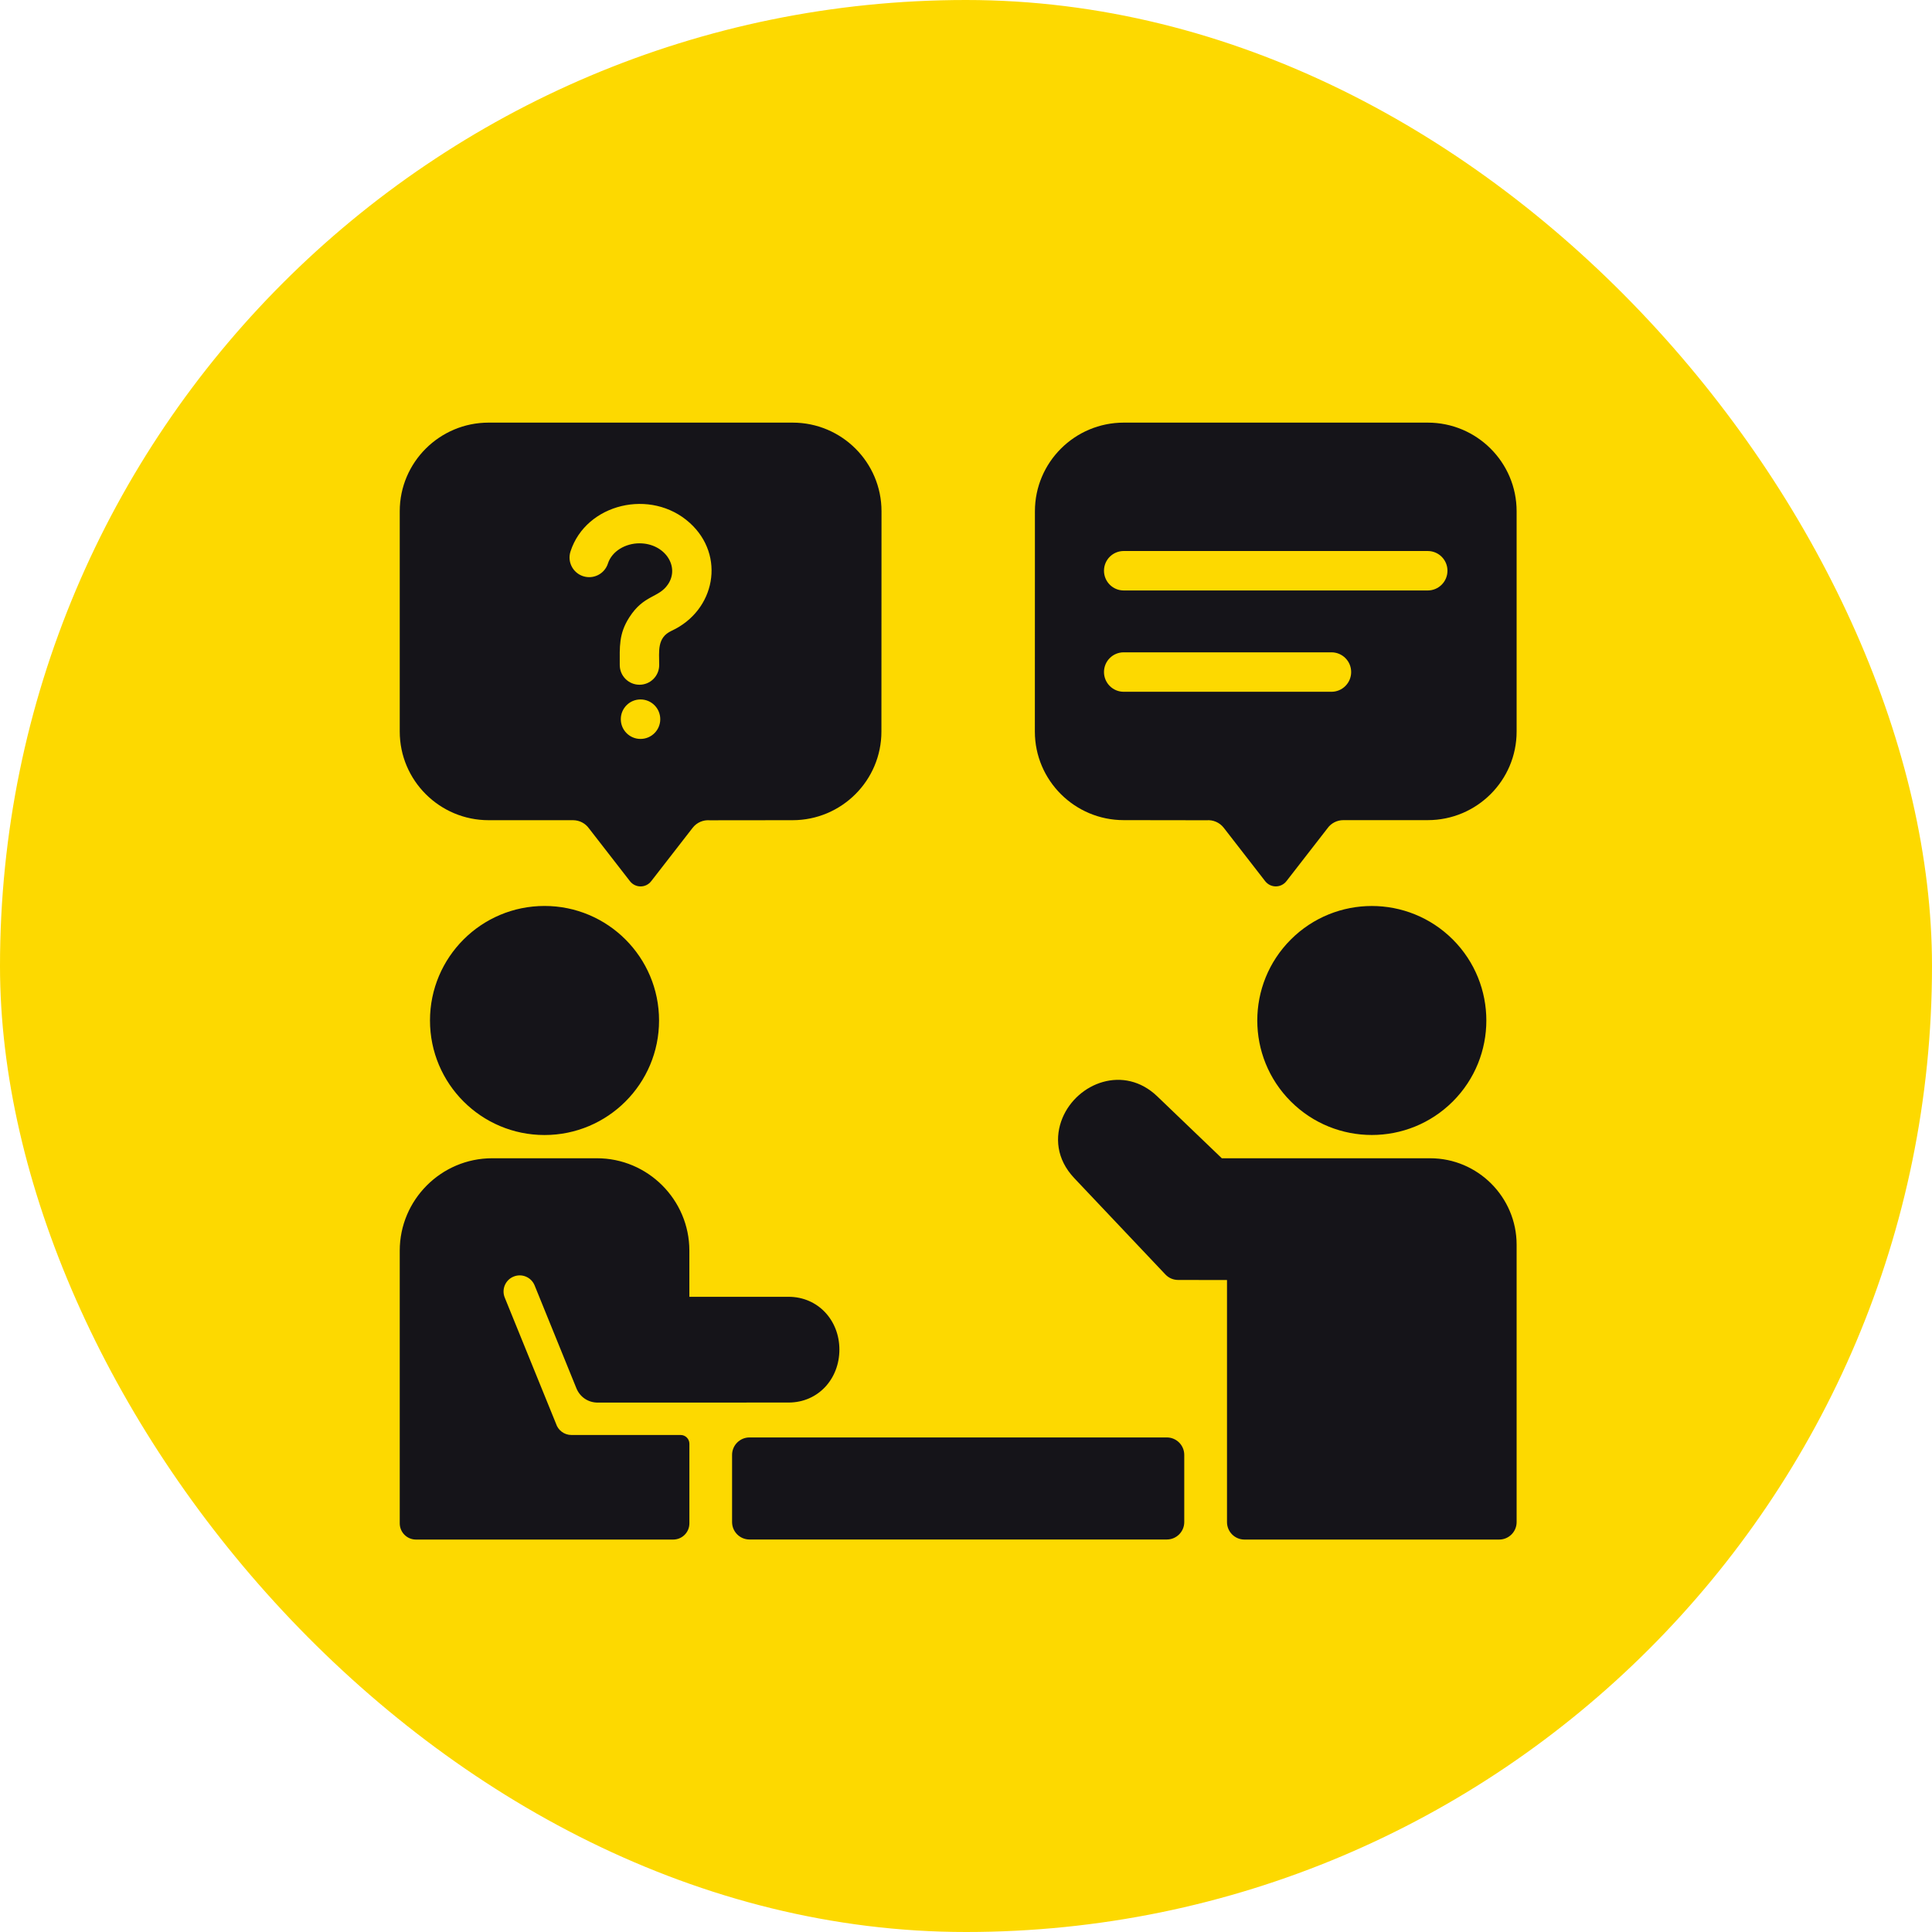
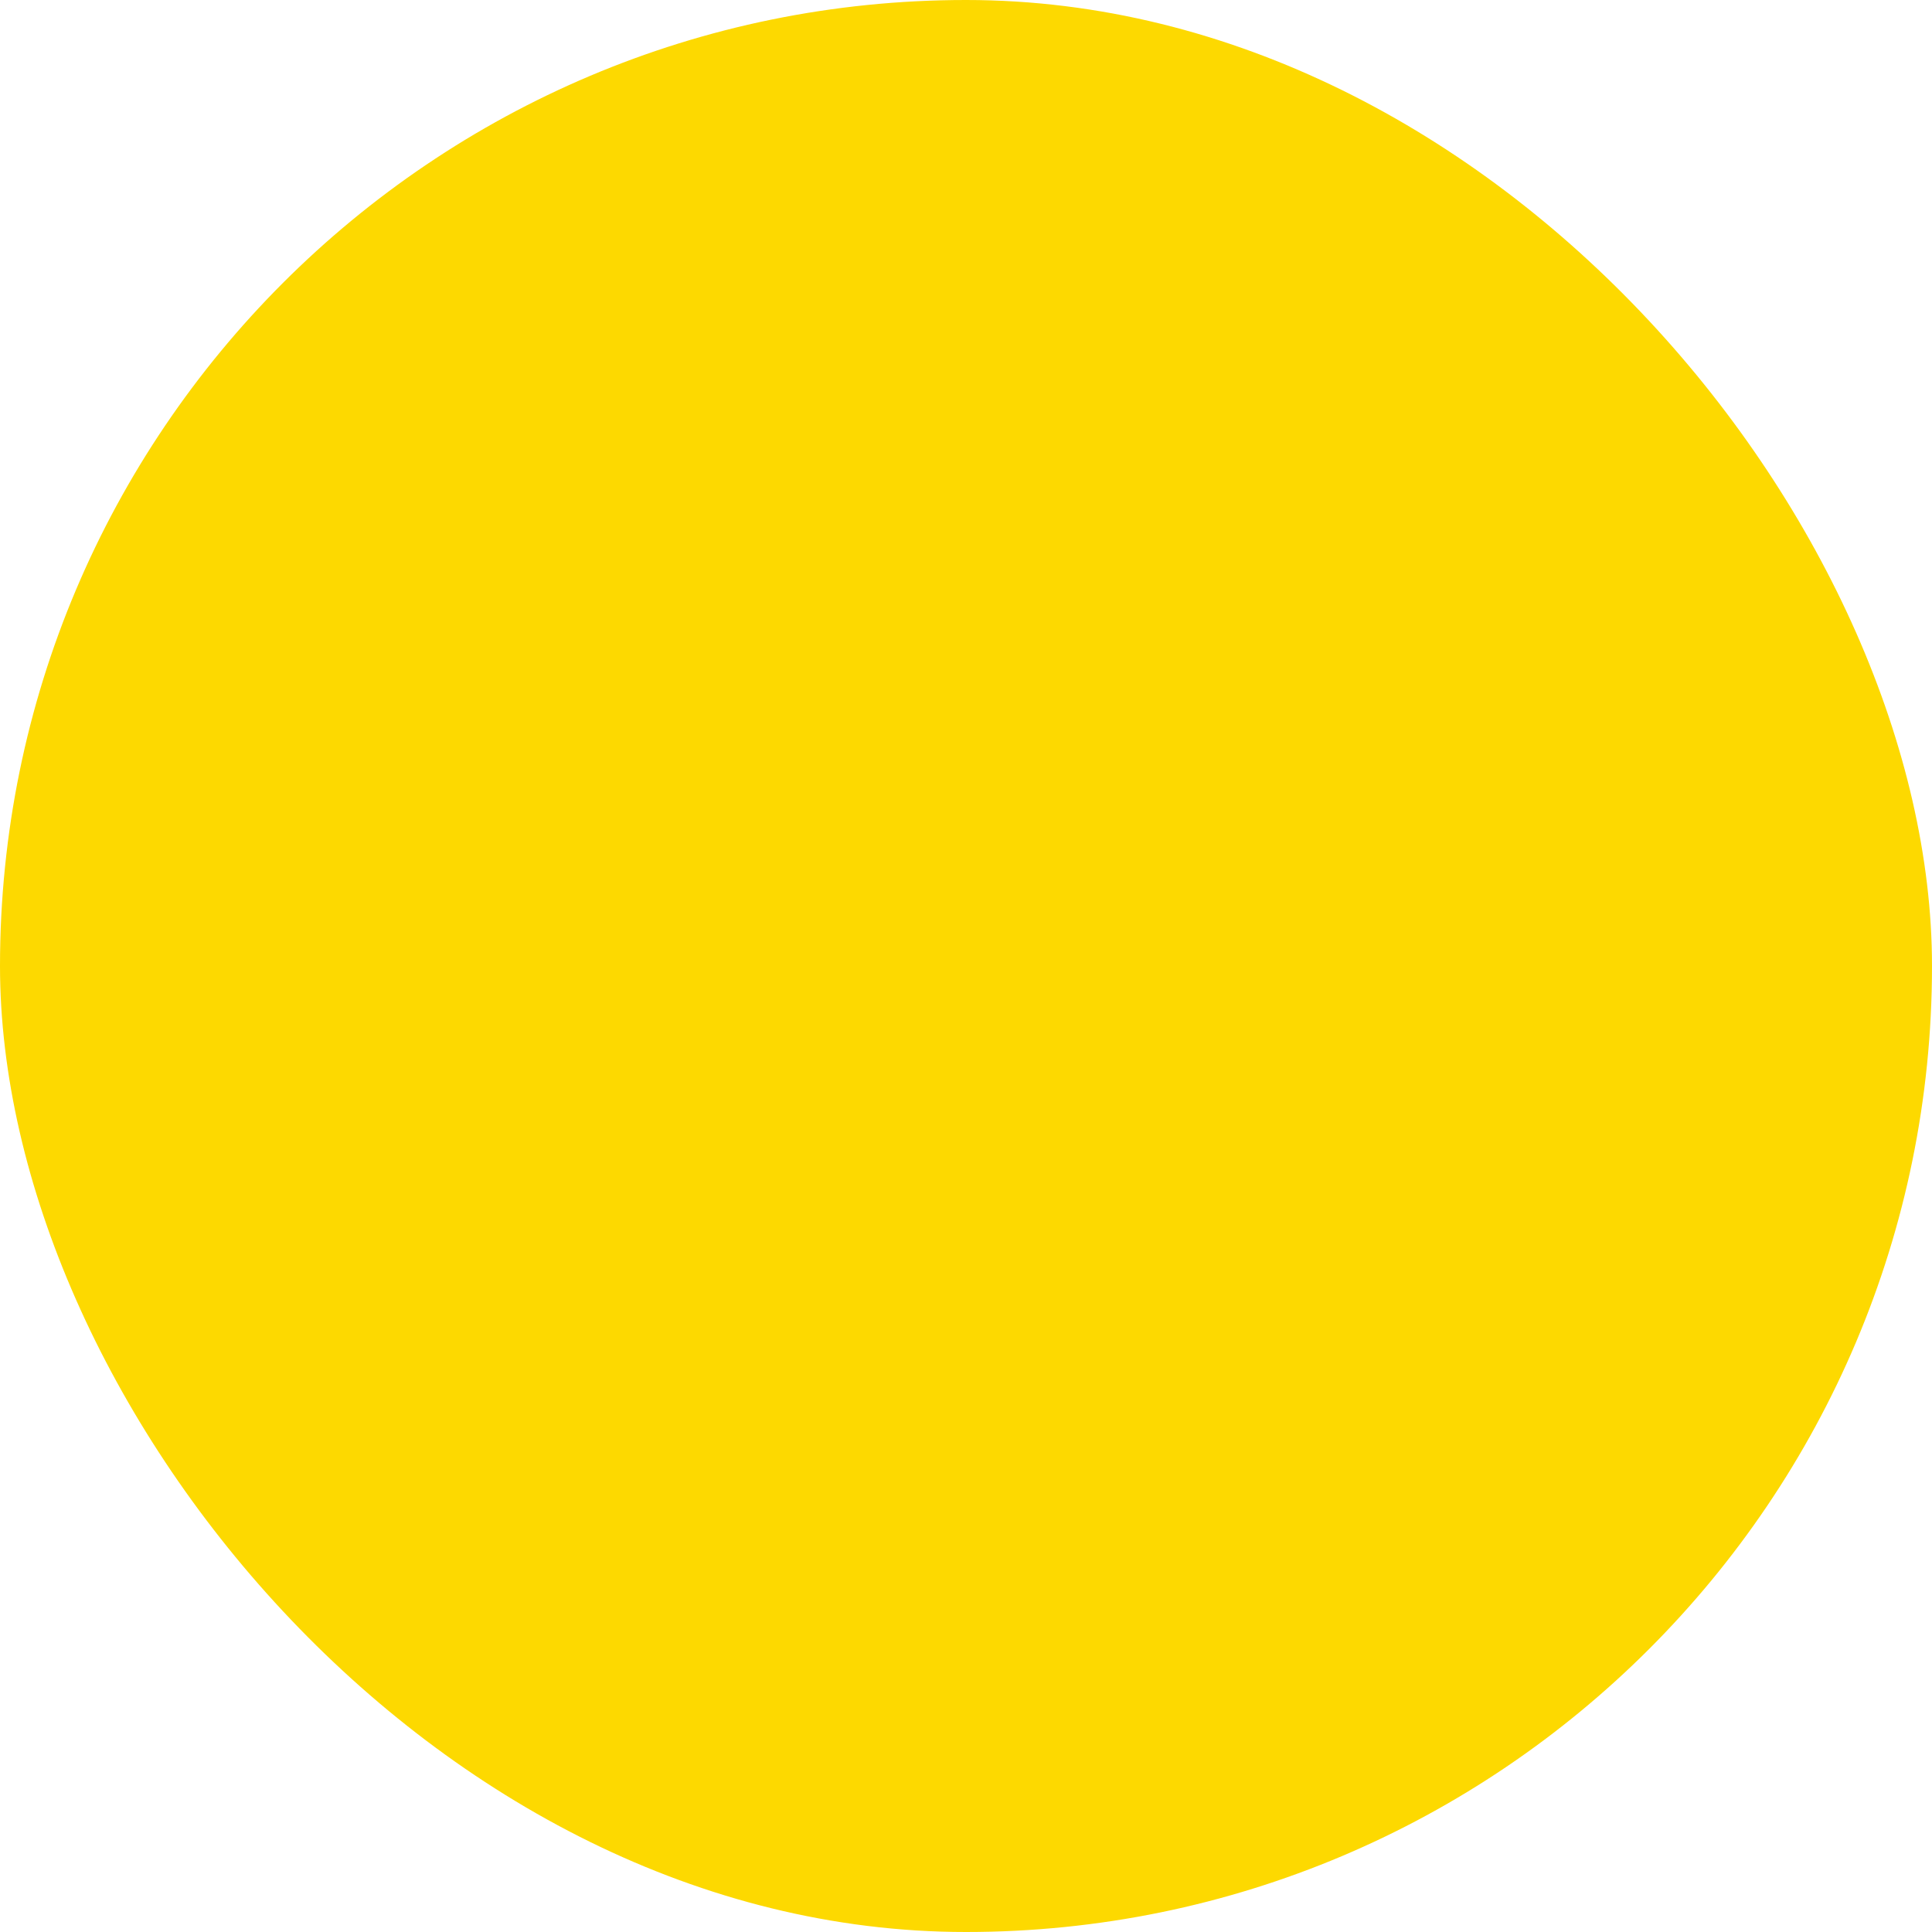
<svg xmlns="http://www.w3.org/2000/svg" width="64" height="64" viewBox="0 0 64 64" fill="none">
  <rect width="64" height="64" rx="32" fill="#FDD900" />
-   <path fill-rule="evenodd" clip-rule="evenodd" d="M13.242 16.935V24.233C13.242 25.855 14.565 27.17 16.185 27.17H18.981C19.199 27.17 19.392 27.276 19.51 27.441L20.867 29.189C21.047 29.422 21.395 29.422 21.573 29.189L22.945 27.422C23.084 27.242 23.301 27.155 23.513 27.173L26.255 27.17C27.876 27.17 29.198 25.857 29.198 24.233L29.201 16.935C29.201 15.313 27.879 14 26.258 14H16.185C14.565 14 13.242 15.313 13.242 16.935ZM26.118 42.958H22.836V41.428C22.836 39.745 21.46 38.369 19.777 38.369H16.301C14.618 38.369 13.242 39.745 13.242 41.428V50.463C13.242 50.758 13.482 51 13.779 51H22.3C22.597 51 22.837 50.76 22.837 50.463V47.825C22.837 47.666 22.707 47.536 22.549 47.536H18.93C18.69 47.536 18.487 47.379 18.418 47.16L16.721 42.986C16.609 42.713 16.739 42.4 17.013 42.289C17.286 42.176 17.598 42.307 17.71 42.581L19.093 45.986C19.213 46.281 19.485 46.463 19.803 46.463L26.121 46.461C27.109 46.461 27.806 45.673 27.806 44.706C27.806 43.74 27.101 42.958 26.12 42.958L26.118 42.958ZM18.038 30.011C15.943 30.011 14.244 31.71 14.244 33.805C14.244 35.9 15.943 37.599 18.038 37.599C20.133 37.599 21.832 35.9 21.832 33.805C21.832 31.71 20.133 30.011 18.038 30.011ZM48.127 31.123C46.644 29.642 44.243 29.642 42.76 31.123C41.279 32.604 41.279 35.007 42.76 36.487C44.243 37.968 46.644 37.968 48.127 36.487C49.607 35.007 49.607 32.604 48.127 31.123ZM35.589 39.03C34.989 38.397 34.938 37.654 35.197 37.031C35.684 35.869 37.232 35.259 38.336 36.318L40.474 38.369H47.377C48.954 38.369 50.24 39.657 50.24 41.232V50.422C50.24 50.741 49.981 51 49.662 51H41.224C40.906 51 40.646 50.741 40.646 50.422V42.403L39.026 42.4C38.873 42.4 38.721 42.34 38.608 42.221L35.591 39.032L35.589 39.03ZM38.652 47.617C38.971 47.617 39.23 47.876 39.23 48.195V50.42C39.23 50.739 38.971 50.998 38.652 50.998H24.829C24.51 50.998 24.251 50.739 24.251 50.42V48.195C24.251 47.876 24.51 47.617 24.829 47.617H38.652ZM39.966 27.172L37.224 27.168C35.604 27.168 34.281 25.854 34.281 24.233L34.283 16.936C34.283 15.313 35.605 14 37.226 14H47.297C48.918 14 50.24 15.313 50.24 16.936V24.233C50.24 25.856 48.918 27.168 47.297 27.168H44.502C44.283 27.168 44.09 27.275 43.973 27.44L42.616 29.188C42.435 29.421 42.09 29.421 41.909 29.188L40.538 27.421C40.398 27.241 40.181 27.154 39.969 27.172L39.966 27.172ZM37.224 22.916H44.106C44.467 22.916 44.759 22.623 44.759 22.262C44.759 21.901 44.467 21.609 44.106 21.609H37.224C36.863 21.609 36.571 21.901 36.571 22.262C36.571 22.623 36.863 22.916 37.224 22.916ZM37.224 19.56H47.296C47.657 19.56 47.949 19.267 47.949 18.906C47.949 18.545 47.657 18.253 47.296 18.253H37.224C36.863 18.253 36.571 18.545 36.571 18.906C36.571 19.267 36.863 19.56 37.224 19.56ZM20.138 18.669C20.026 19.012 19.659 19.198 19.316 19.087C18.974 18.975 18.787 18.608 18.899 18.266C19.415 16.678 21.568 16.166 22.847 17.319C24.048 18.402 23.693 20.227 22.247 20.896C21.757 21.122 21.837 21.575 21.837 22.03C21.837 22.391 21.545 22.683 21.184 22.683C20.823 22.683 20.53 22.391 20.53 22.03C20.53 21.43 20.494 21.001 20.845 20.453C21.328 19.696 21.818 19.814 22.126 19.36C22.53 18.765 22.019 17.998 21.182 17.998C20.727 17.998 20.273 18.251 20.138 18.668L20.138 18.669ZM20.565 23.823C20.565 23.462 20.857 23.17 21.218 23.17C21.579 23.17 21.872 23.462 21.872 23.825C21.872 24.186 21.579 24.478 21.218 24.478C20.857 24.478 20.565 24.186 20.565 23.825V23.823Z" fill="#151419" />
</svg>